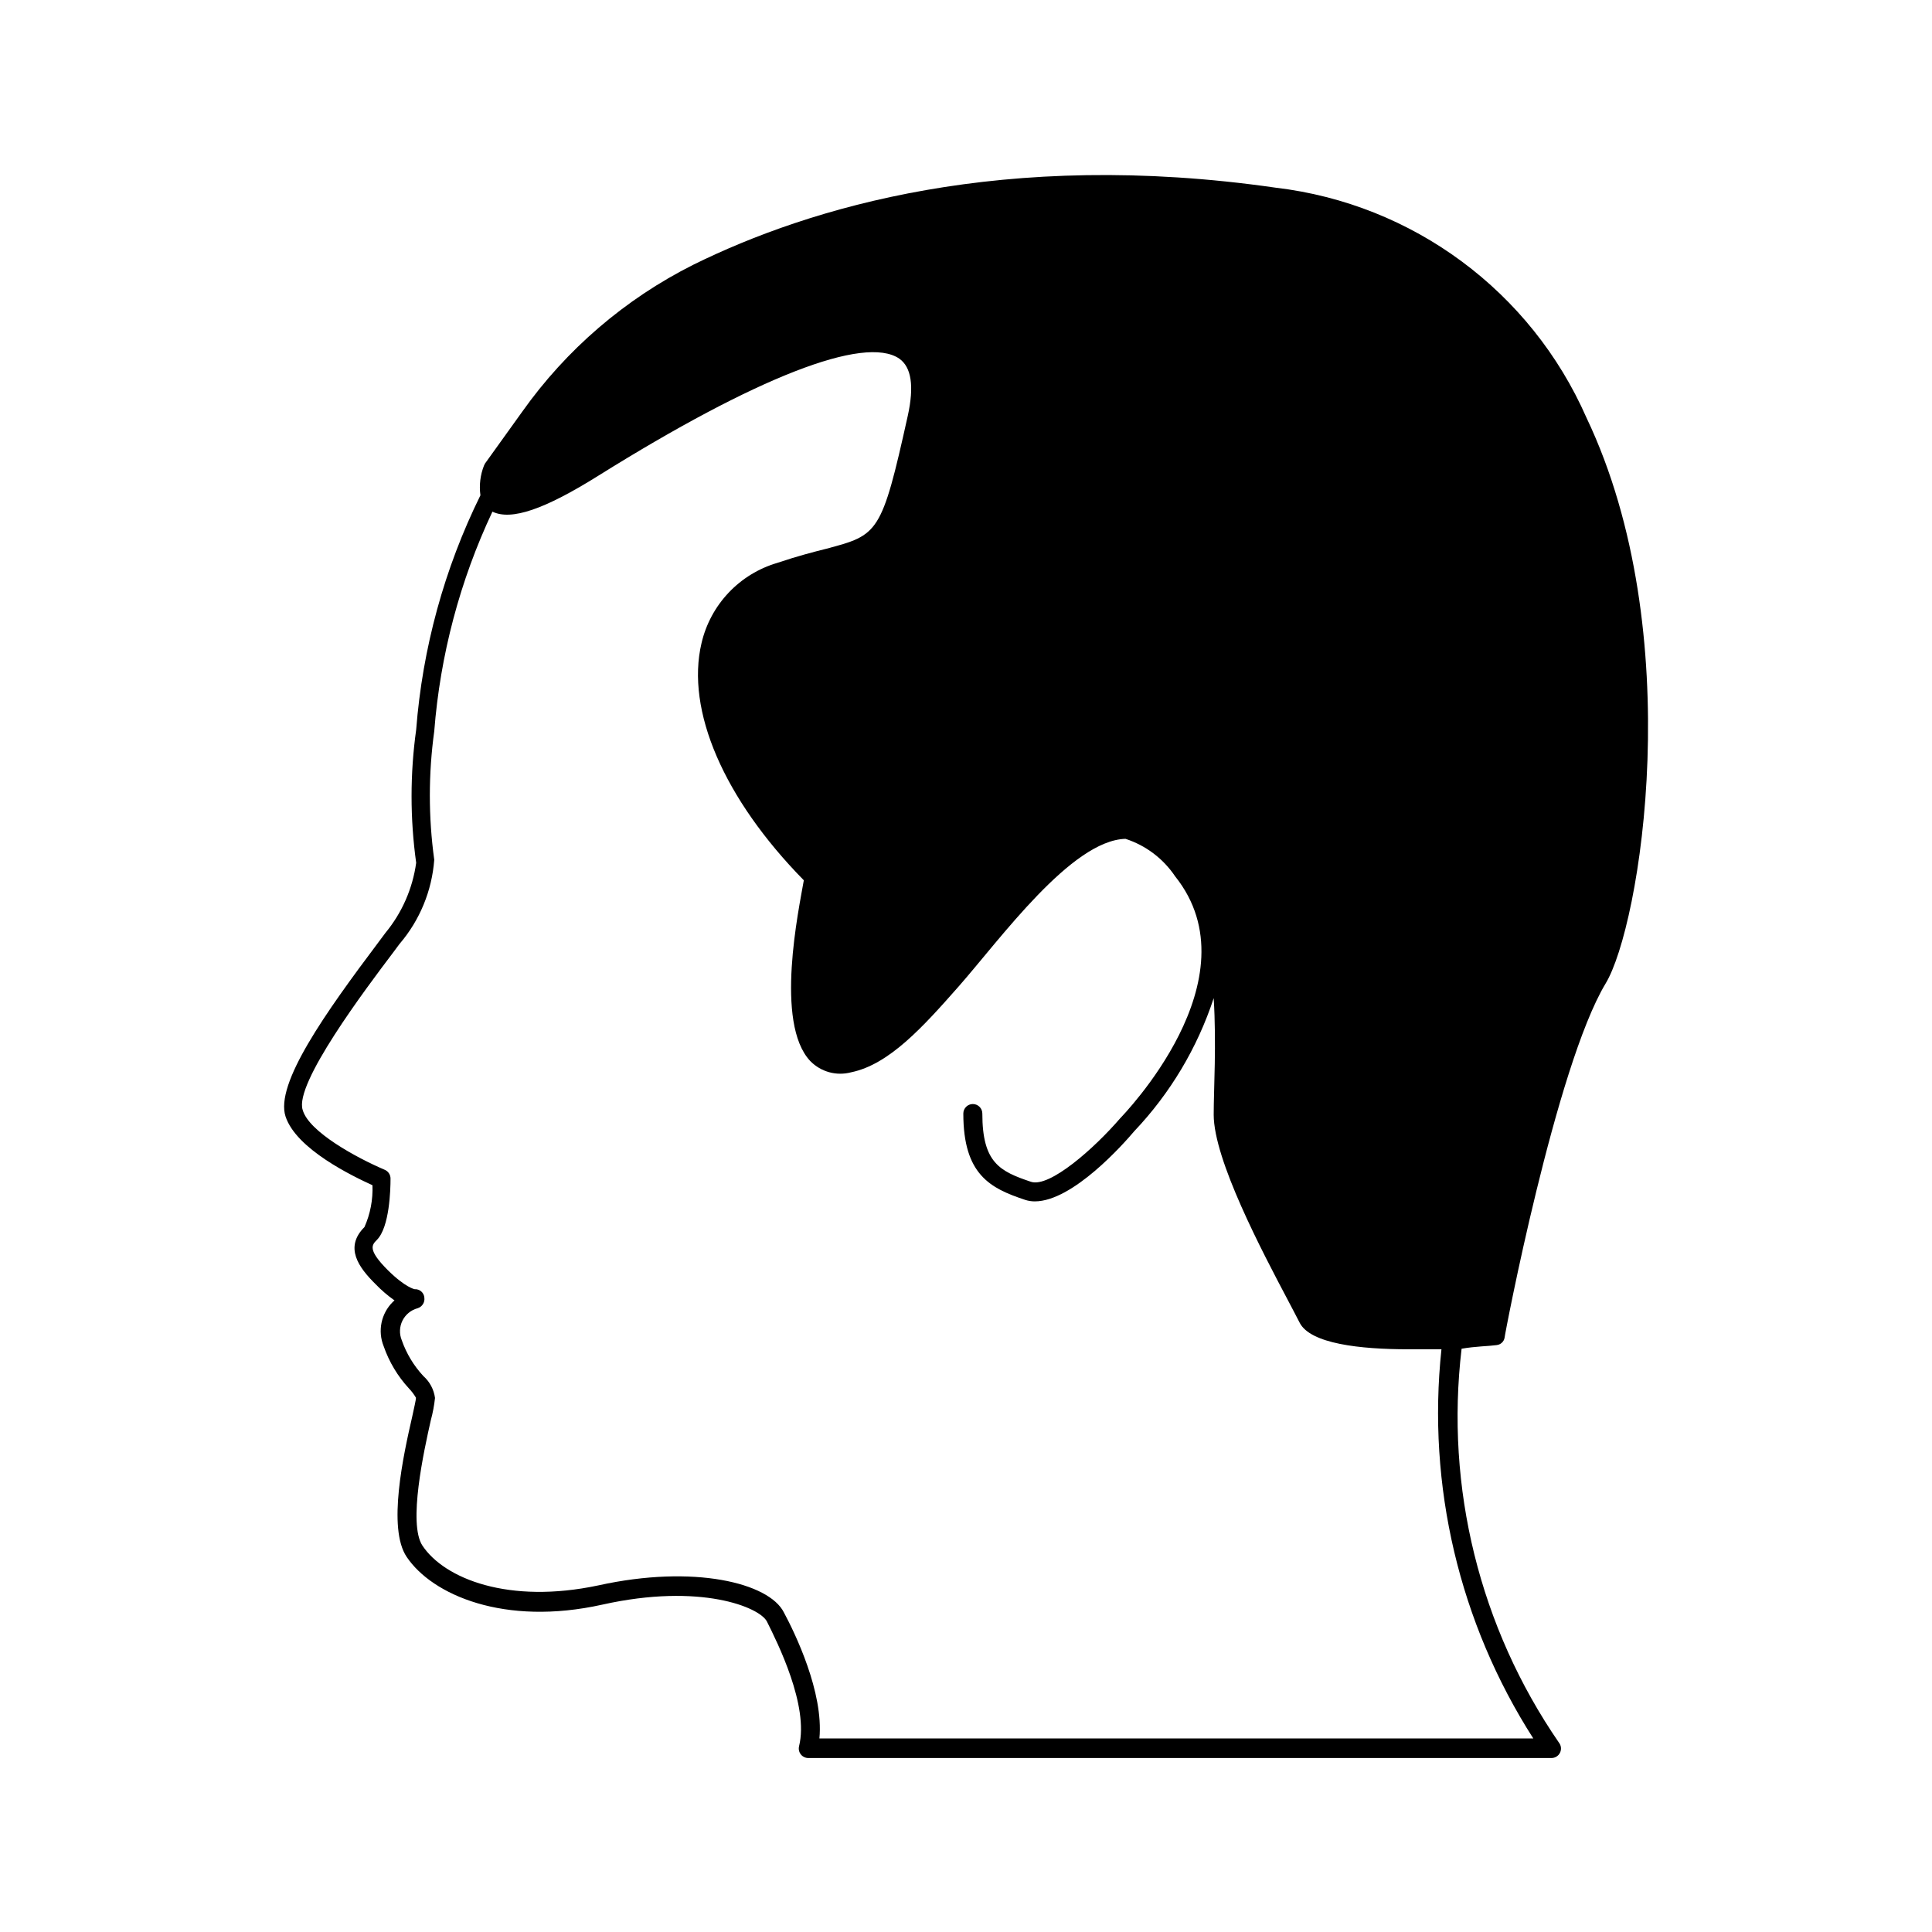
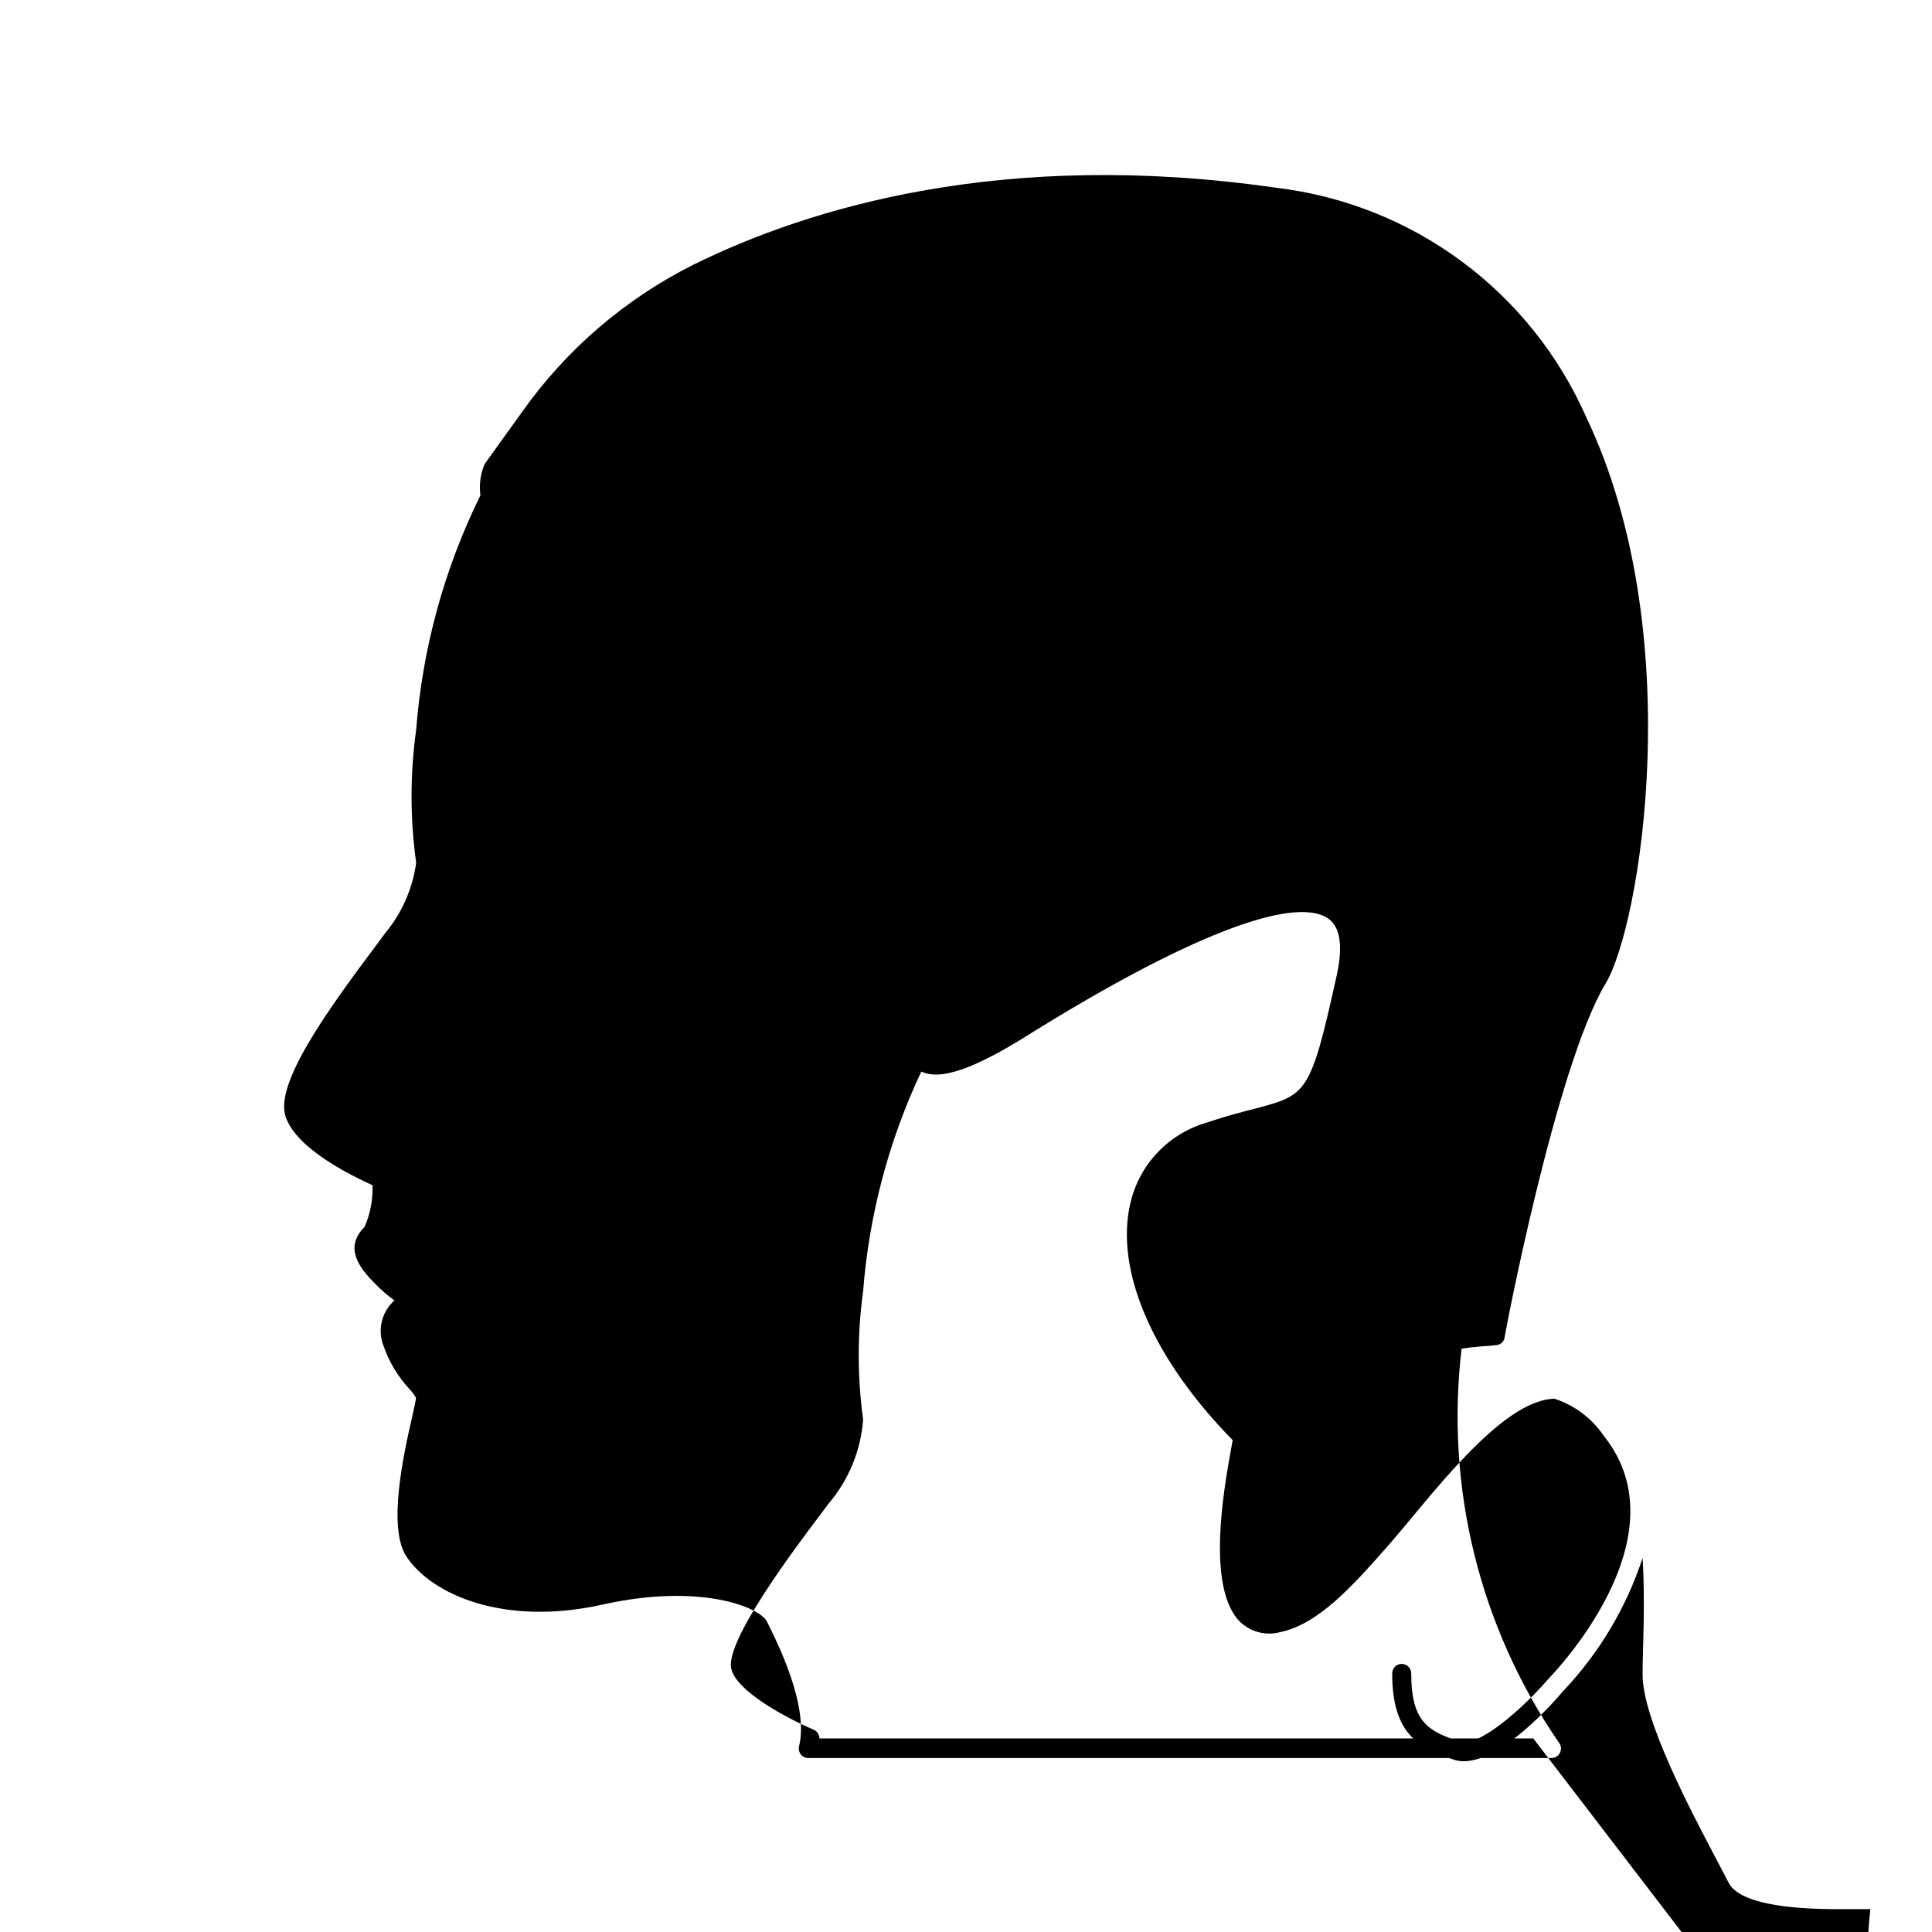
<svg xmlns="http://www.w3.org/2000/svg" fill="#000000" width="800px" height="800px" version="1.1" viewBox="144 144 512 512">
-   <path d="m540.61 500.46c1.051-0.094 1.918-0.875 2.113-1.914 0-0.707 13.602-71.945 26.754-93.859 9.219-15.113 22.117-92.953-5.039-149.98-14.695-33.477-46.016-56.668-82.32-60.961-72.047-10.379-123.64 5.238-154.37 20.406-18.078 9.07-33.648 22.445-45.344 38.941l-9.875 13.754-0.25 0.504h-0.004c-0.996 2.512-1.324 5.238-0.957 7.91-9.578 19.434-15.355 40.52-17.027 62.121-1.629 11.699-1.629 23.566 0 35.266-0.941 6.836-3.766 13.273-8.16 18.59l-1.762 2.367c-14.055 18.691-27.559 37.633-24.688 46.301 2.871 8.664 17.836 15.82 23.023 18.188 0.156 3.809-0.566 7.602-2.117 11.086-5.391 5.391-1.562 10.68 2.922 15.113 1.539 1.602 3.227 3.051 5.039 4.332l-0.453 0.402v0.004c-3.098 3.066-4.051 7.695-2.418 11.738 1.438 4.148 3.719 7.957 6.699 11.184 0.715 0.75 1.34 1.578 1.863 2.469 0 0.504-0.504 2.719-1.008 5.039-2.316 10.078-6.602 29.523-1.461 37.129 6.75 10.078 25.895 18.438 51.891 12.645 25.996-5.793 41.664 0.707 43.578 4.484 2.769 5.543 11.184 22.32 8.516 33.051h0.004c-0.188 0.758-0.016 1.555 0.469 2.168 0.48 0.609 1.219 0.965 2 0.957h196.94c0.965-0.004 1.84-0.559 2.258-1.426 0.418-0.871 0.305-1.898-0.293-2.656-20.996-30.508-30.164-67.613-25.797-104.39 3.781-0.652 7.055-0.652 9.273-0.957zm9.723 104.24h-189.18c1.156-12.242-6.5-27.961-9.422-33.402-3.93-7.809-23.832-12.746-49.172-7.152-23.73 5.039-40.758-1.762-46.602-10.531-3.879-5.844 0.402-25.191 2.215-33.25 0.527-1.934 0.898-3.902 1.109-5.894-0.297-2.238-1.387-4.293-3.074-5.793-2.555-2.742-4.508-5.984-5.742-9.523-0.684-1.68-0.609-3.57 0.199-5.191 0.812-1.617 2.281-2.812 4.031-3.273 1.18-0.379 1.922-1.543 1.766-2.769-0.039-0.645-0.332-1.242-0.816-1.668-0.48-0.426-1.113-0.641-1.754-0.602 0 0-2.418-0.402-7.106-5.039-5.441-5.441-4.231-6.699-2.922-8.012 3.375-3.375 3.629-13.301 3.629-16.273v0.004c0.004-1.004-0.59-1.914-1.512-2.316-7.457-3.176-20.152-10.078-21.766-15.871-2.316-6.902 16.777-32.195 23.93-41.664l1.762-2.367h0.004c5.348-6.262 8.559-14.062 9.168-22.27-1.555-11.301-1.555-22.758 0-34.059 1.574-20.168 6.797-39.887 15.418-58.188 5.039 2.418 13.805-0.605 28.062-9.523 41.715-26.047 70.535-37.332 79.754-31.035 3.223 2.266 3.981 7.305 2.266 15.113-6.953 31.387-7.809 31.59-21.562 35.266-3.426 0.855-7.707 1.965-12.949 3.727v0.004c-4.941 1.438-9.414 4.164-12.957 7.902-3.539 3.734-6.023 8.344-7.195 13.359-4.231 17.836 5.894 41.262 27.105 62.875-1.309 7.606-7.809 37.836 1.715 47.91 2.809 2.875 6.949 4.012 10.832 2.973 10.078-2.066 19.094-12.09 28.465-22.723 11.082-12.594 29.875-38.742 44.234-39.145 5.371 1.742 10 5.238 13.148 9.926 21.715 27.156-14.105 63.633-14.559 64.137-6.852 7.961-18.691 18.438-23.629 16.828-8.262-2.769-12.898-5.039-12.898-18.086v-0.004c0-1.391-1.129-2.519-2.519-2.519s-2.519 1.129-2.519 2.519c0 16.172 7.106 19.801 16.375 22.871v0.004c0.828 0.27 1.695 0.406 2.57 0.402 10.078 0 23.629-15.367 26.348-18.59 9.543-10.055 16.734-22.098 21.059-35.27 0.754 12.242 0 24.133 0 30.883 0 11.941 12.848 36.273 19.75 49.324 1.258 2.418 2.316 4.383 3.023 5.793 2.82 5.594 16.02 7.055 28.816 7.055h8.766c-3.844 36.145 4.738 72.52 24.336 103.13z" />
+   <path d="m540.61 500.46c1.051-0.094 1.918-0.875 2.113-1.914 0-0.707 13.602-71.945 26.754-93.859 9.219-15.113 22.117-92.953-5.039-149.98-14.695-33.477-46.016-56.668-82.32-60.961-72.047-10.379-123.64 5.238-154.37 20.406-18.078 9.07-33.648 22.445-45.344 38.941l-9.875 13.754-0.25 0.504h-0.004c-0.996 2.512-1.324 5.238-0.957 7.91-9.578 19.434-15.355 40.52-17.027 62.121-1.629 11.699-1.629 23.566 0 35.266-0.941 6.836-3.766 13.273-8.16 18.59l-1.762 2.367c-14.055 18.691-27.559 37.633-24.688 46.301 2.871 8.664 17.836 15.82 23.023 18.188 0.156 3.809-0.566 7.602-2.117 11.086-5.391 5.391-1.562 10.68 2.922 15.113 1.539 1.602 3.227 3.051 5.039 4.332l-0.453 0.402v0.004c-3.098 3.066-4.051 7.695-2.418 11.738 1.438 4.148 3.719 7.957 6.699 11.184 0.715 0.75 1.34 1.578 1.863 2.469 0 0.504-0.504 2.719-1.008 5.039-2.316 10.078-6.602 29.523-1.461 37.129 6.75 10.078 25.895 18.438 51.891 12.645 25.996-5.793 41.664 0.707 43.578 4.484 2.769 5.543 11.184 22.32 8.516 33.051h0.004c-0.188 0.758-0.016 1.555 0.469 2.168 0.48 0.609 1.219 0.965 2 0.957h196.94c0.965-0.004 1.84-0.559 2.258-1.426 0.418-0.871 0.305-1.898-0.293-2.656-20.996-30.508-30.164-67.613-25.797-104.39 3.781-0.652 7.055-0.652 9.273-0.957zm9.723 104.24h-189.18v0.004c0.004-1.004-0.59-1.914-1.512-2.316-7.457-3.176-20.152-10.078-21.766-15.871-2.316-6.902 16.777-32.195 23.93-41.664l1.762-2.367h0.004c5.348-6.262 8.559-14.062 9.168-22.27-1.555-11.301-1.555-22.758 0-34.059 1.574-20.168 6.797-39.887 15.418-58.188 5.039 2.418 13.805-0.605 28.062-9.523 41.715-26.047 70.535-37.332 79.754-31.035 3.223 2.266 3.981 7.305 2.266 15.113-6.953 31.387-7.809 31.59-21.562 35.266-3.426 0.855-7.707 1.965-12.949 3.727v0.004c-4.941 1.438-9.414 4.164-12.957 7.902-3.539 3.734-6.023 8.344-7.195 13.359-4.231 17.836 5.894 41.262 27.105 62.875-1.309 7.606-7.809 37.836 1.715 47.91 2.809 2.875 6.949 4.012 10.832 2.973 10.078-2.066 19.094-12.09 28.465-22.723 11.082-12.594 29.875-38.742 44.234-39.145 5.371 1.742 10 5.238 13.148 9.926 21.715 27.156-14.105 63.633-14.559 64.137-6.852 7.961-18.691 18.438-23.629 16.828-8.262-2.769-12.898-5.039-12.898-18.086v-0.004c0-1.391-1.129-2.519-2.519-2.519s-2.519 1.129-2.519 2.519c0 16.172 7.106 19.801 16.375 22.871v0.004c0.828 0.27 1.695 0.406 2.57 0.402 10.078 0 23.629-15.367 26.348-18.59 9.543-10.055 16.734-22.098 21.059-35.27 0.754 12.242 0 24.133 0 30.883 0 11.941 12.848 36.273 19.75 49.324 1.258 2.418 2.316 4.383 3.023 5.793 2.82 5.594 16.02 7.055 28.816 7.055h8.766c-3.844 36.145 4.738 72.52 24.336 103.13z" />
</svg>